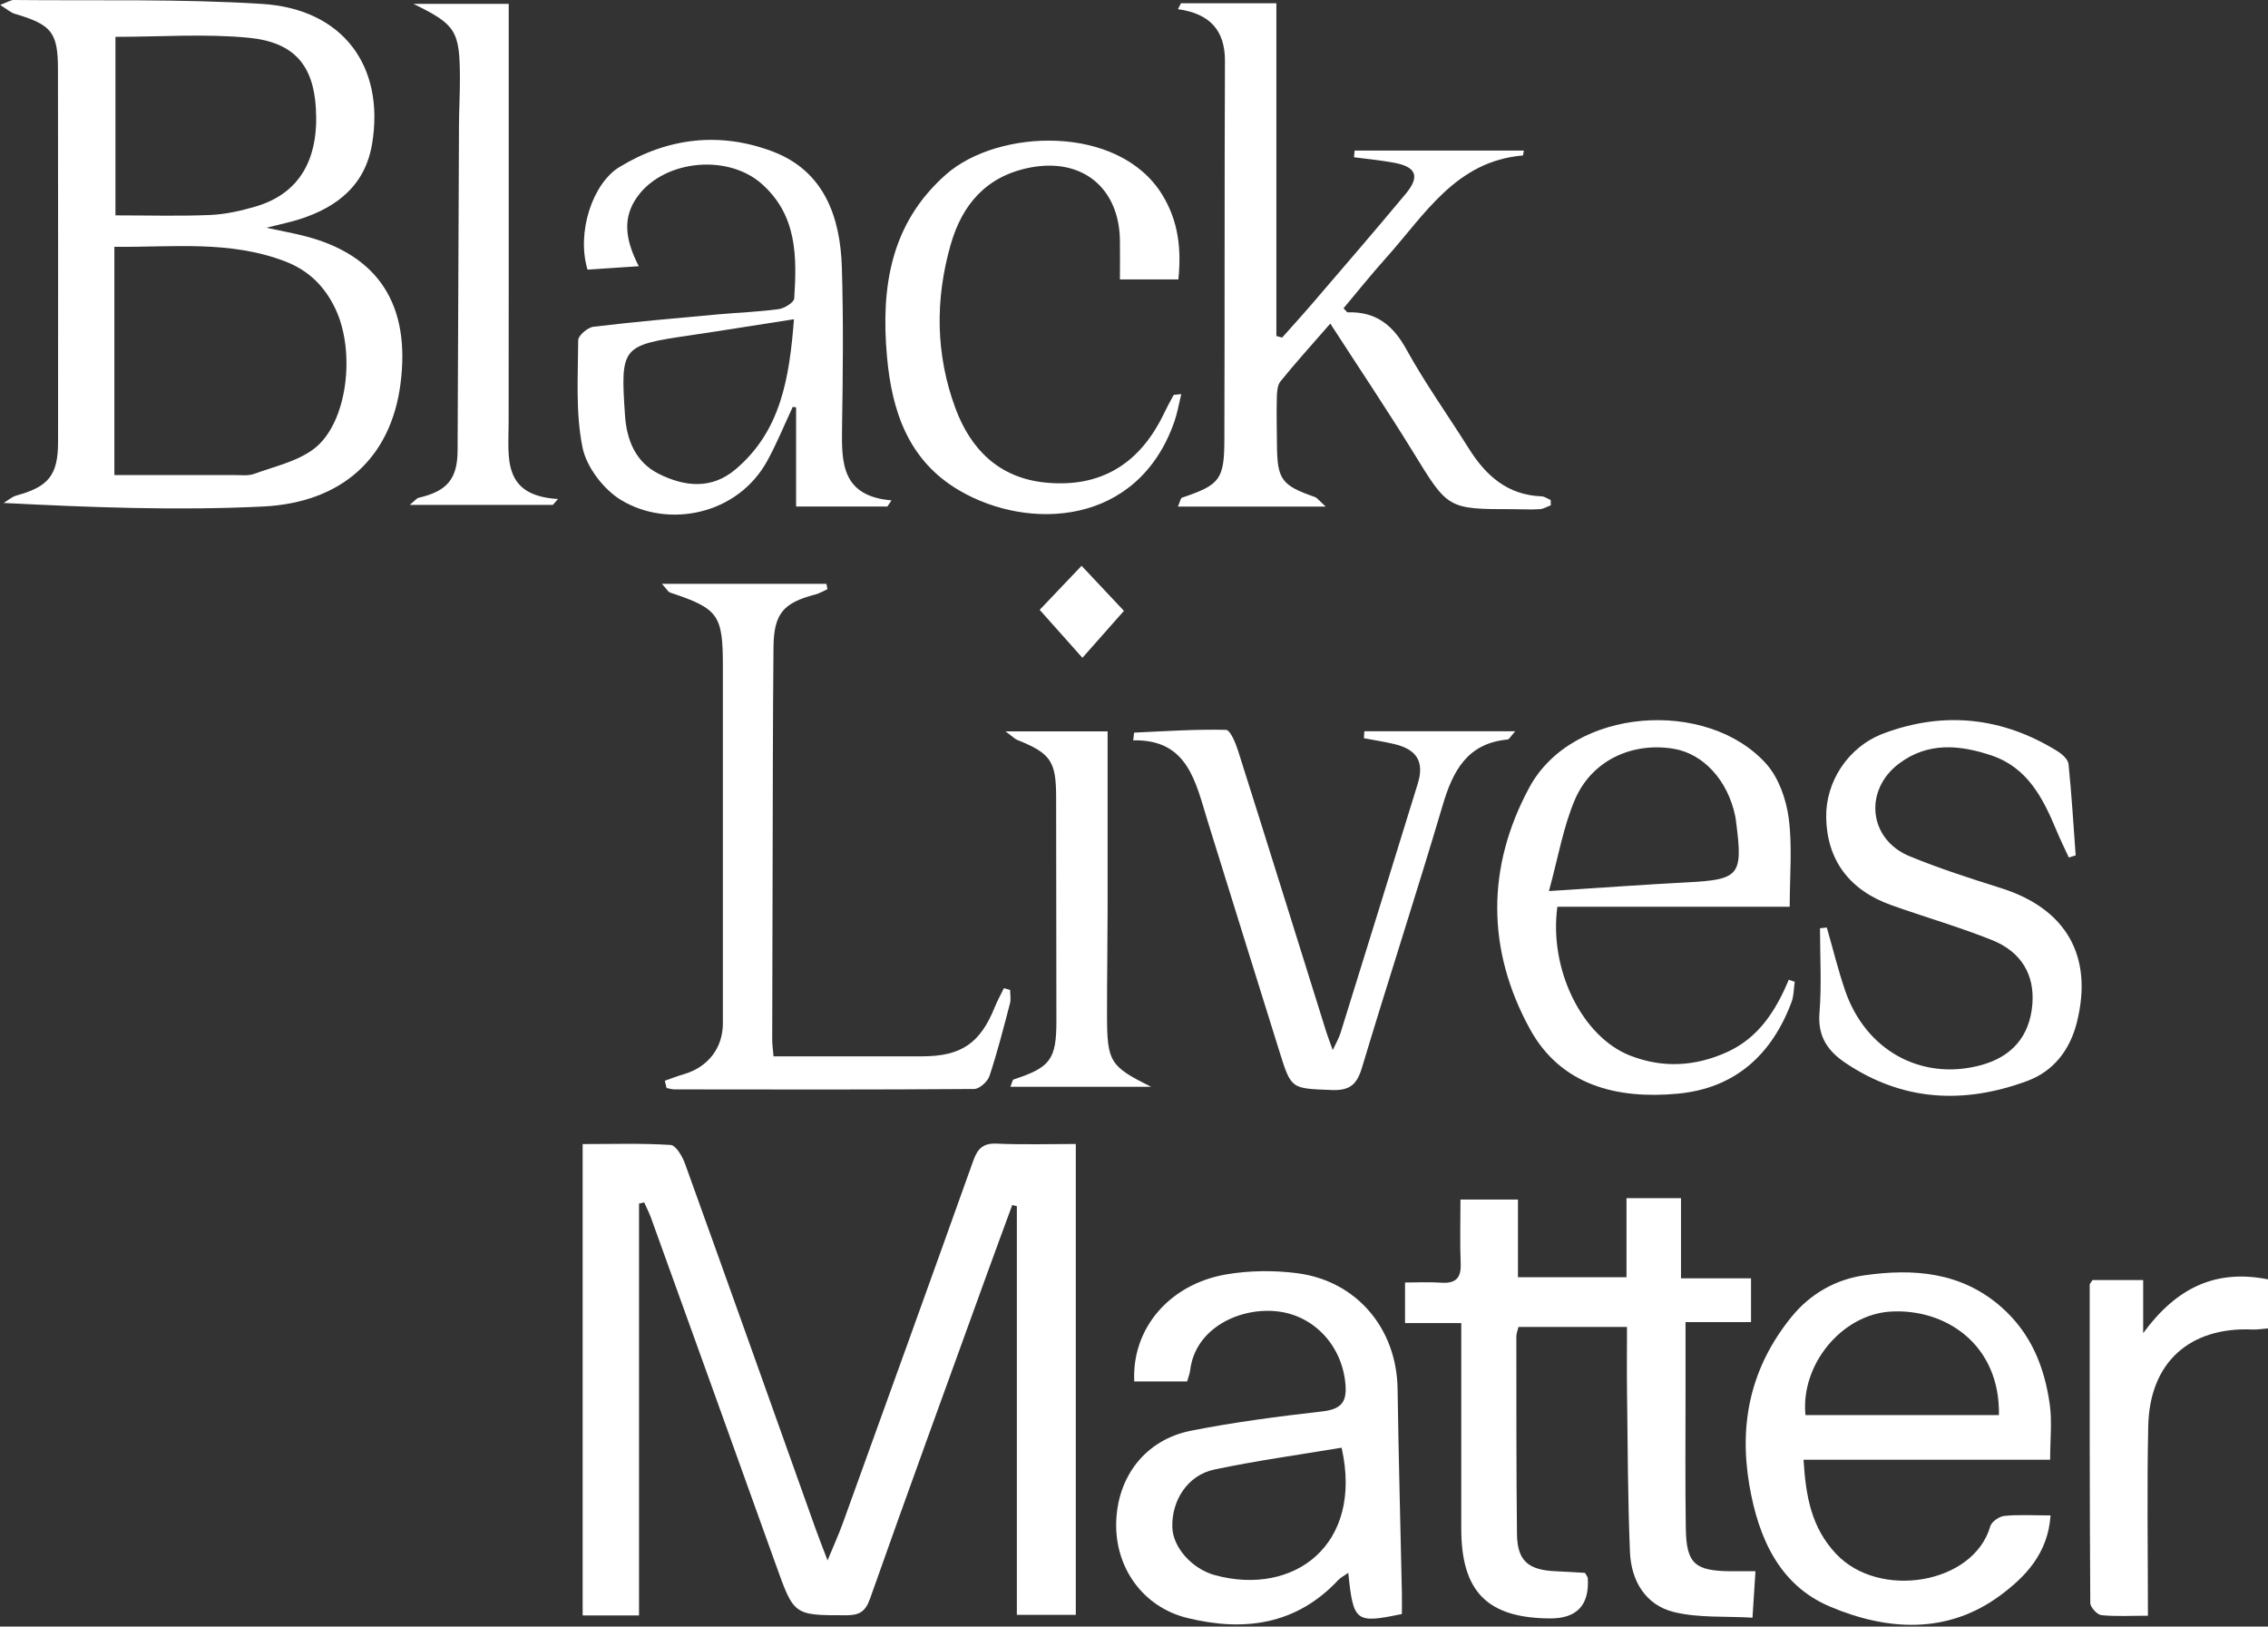
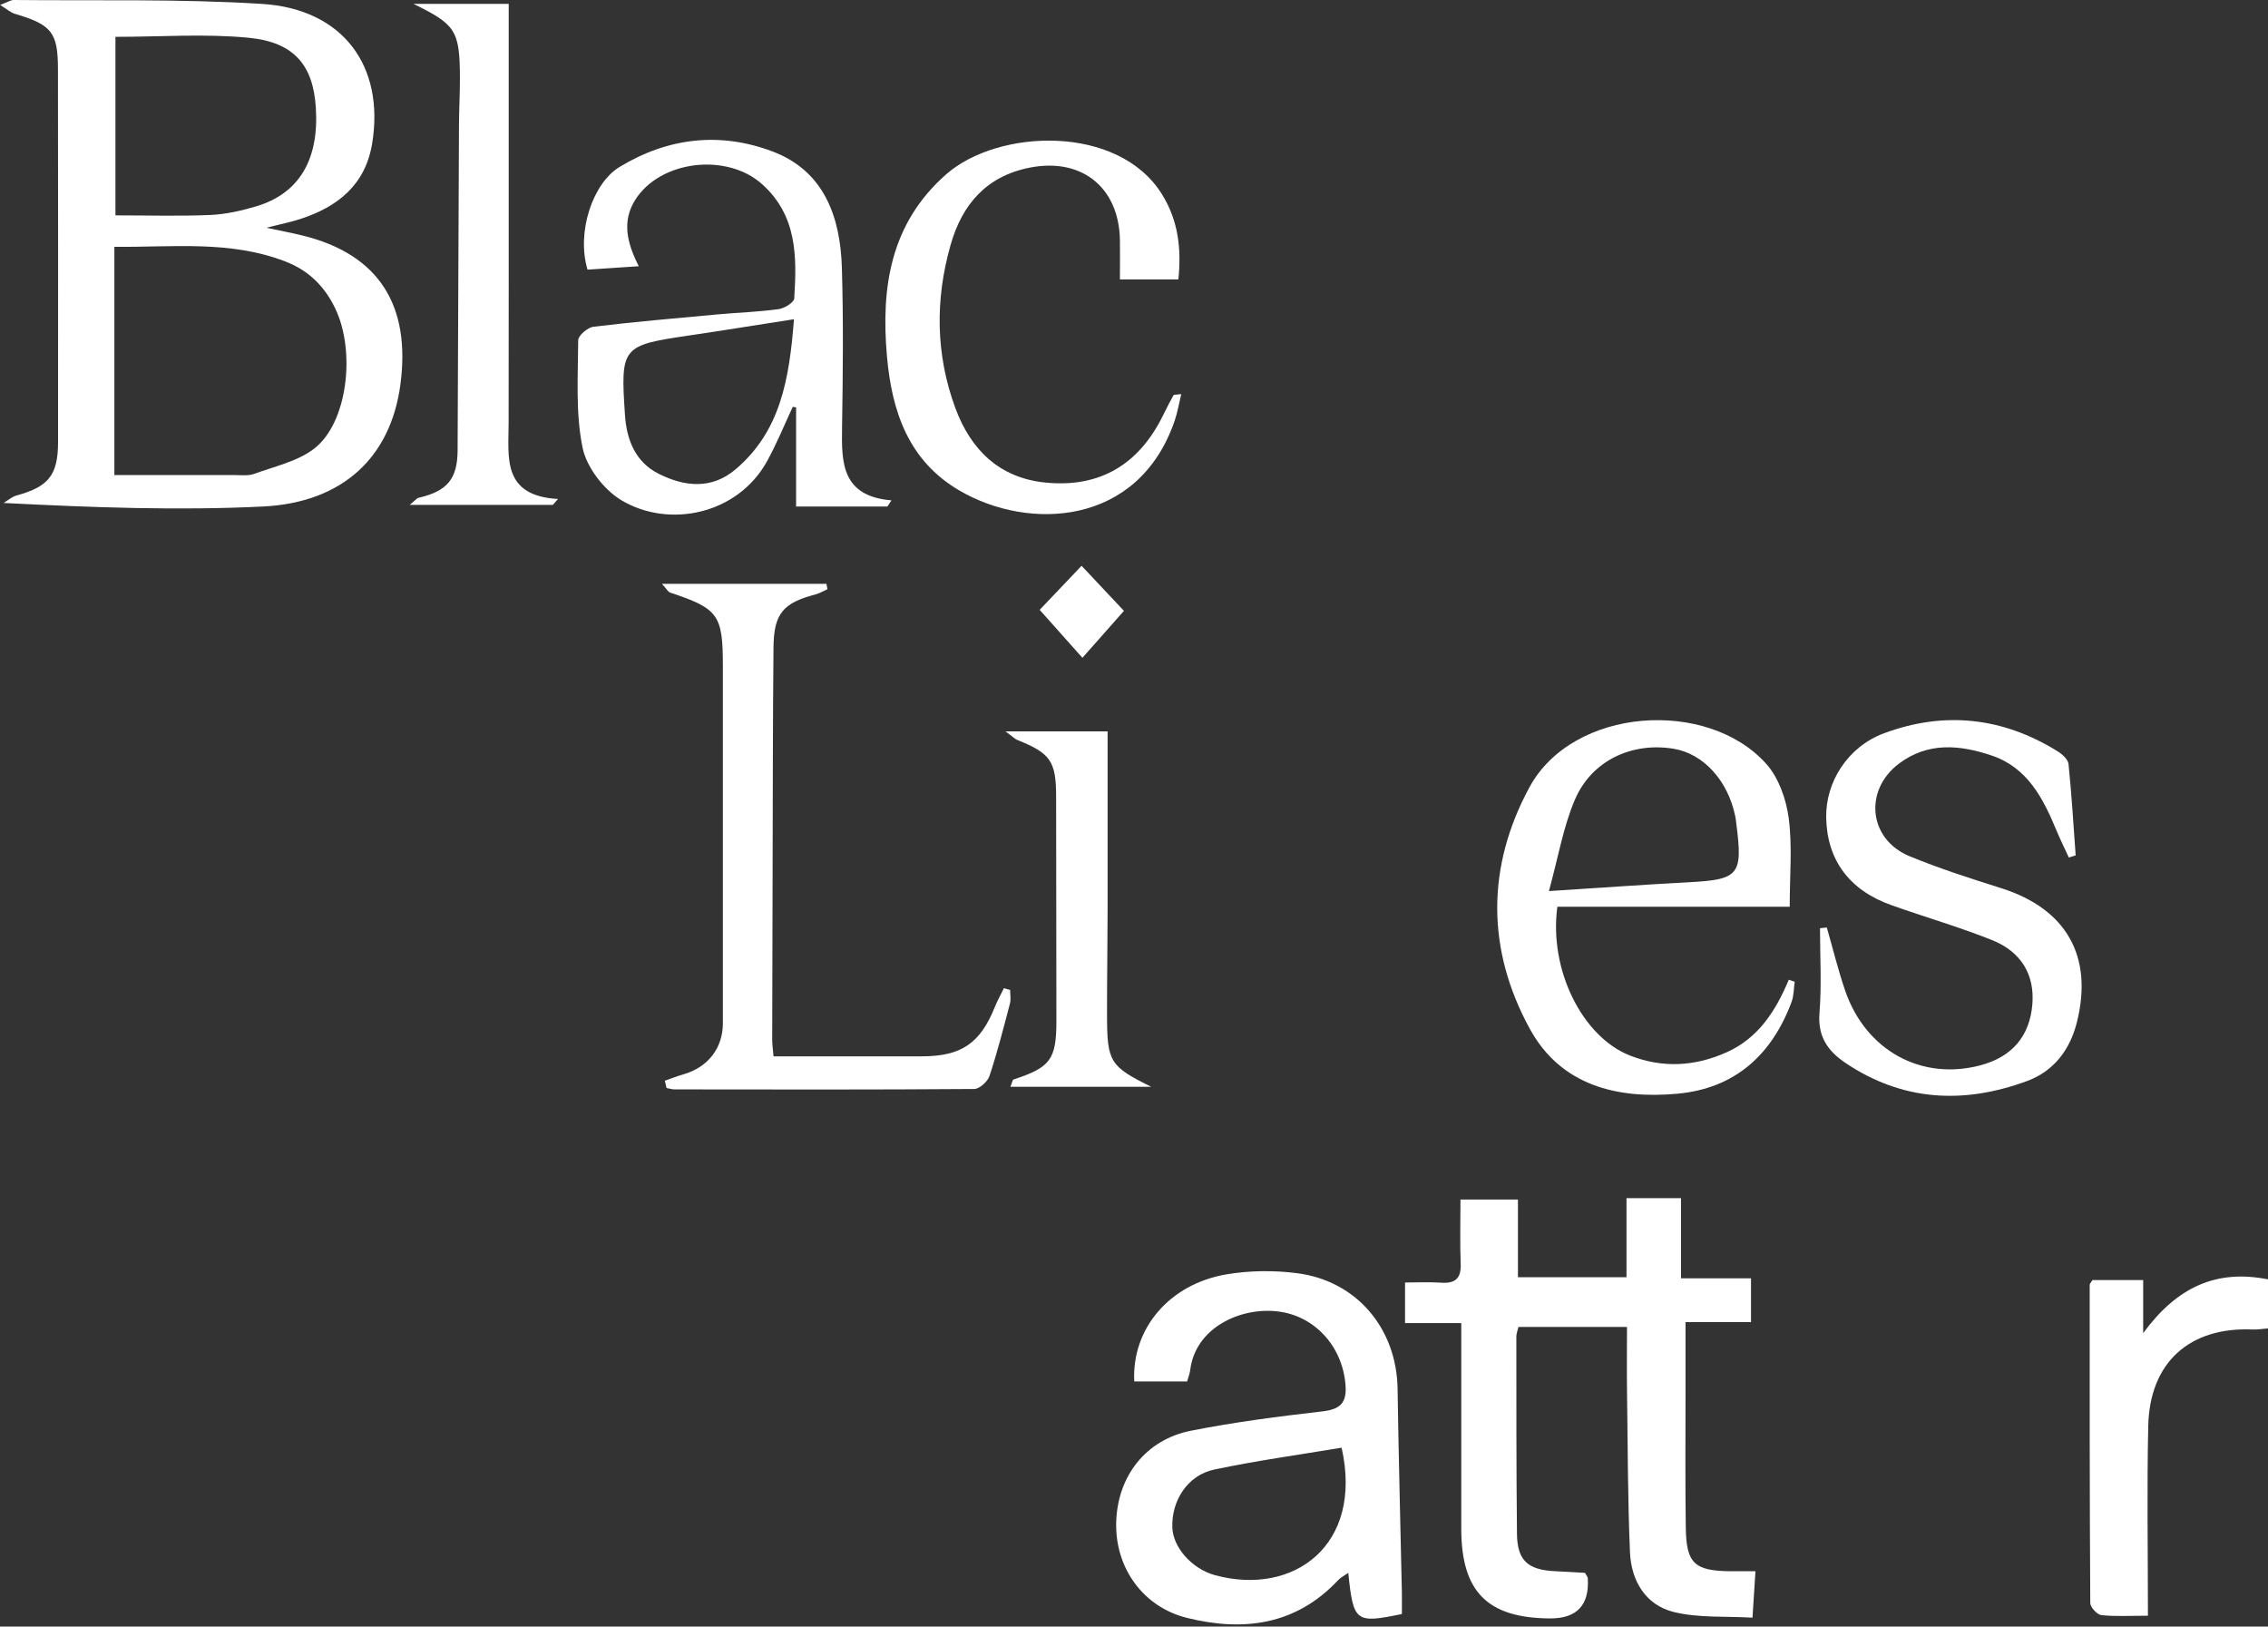
<svg xmlns="http://www.w3.org/2000/svg" width="788" height="565" viewBox="0 0 788 565" fill="none">
  <rect x="0" y="0" width="788" height="565" fill="#333333" stroke="none" />
-   <path d="M222.025 418.088V561.139H202.441V397.407C212.766 397.407 222.937 397.067 233.03 397.716C234.854 397.84 237.111 401.719 238.023 404.27C253.247 446.482 268.271 488.756 283.357 531.014C284.47 534.121 285.691 537.182 287.53 542.02C289.725 536.687 291.441 532.946 292.832 529.082C307.98 487.148 323.143 445.23 338.136 403.234C339.635 399.03 341.536 397.021 346.328 397.252C355.246 397.654 364.211 397.376 373.779 397.376V560.923H353.299V418.984C352.758 418.845 352.232 418.722 351.691 418.583C348.492 427.3 345.261 436.018 342.108 444.751C328.769 481.584 315.352 518.371 302.292 555.297C300.684 559.841 298.566 561.078 294.069 561.078C275.783 561.078 275.876 561.17 269.585 543.581C255.164 503.347 240.65 463.144 226.152 422.926C225.503 421.133 224.591 419.417 223.818 417.671L222.025 418.088Z" fill="white" />
  <path d="M0.015 1.731C2.612 0.757 3.71 0 4.776 0C33.556 0.294 62.399 -0.448 91.086 1.36C119.125 3.122 133.685 22.922 129.311 49.801C126.961 64.238 117.332 71.858 104.271 76.093C101.133 77.113 97.872 77.763 92.539 79.107C98.042 80.282 101.519 80.931 104.935 81.766C132.015 88.35 142.665 106.45 139.141 133.391C135.787 159.034 118.831 174.599 91.364 175.943C61.641 177.396 31.794 176.268 1.267 174.707C2.751 173.826 4.127 172.558 5.734 172.11C16.786 169.111 20.155 165.093 20.171 153.624C20.217 110.453 20.186 67.267 20.14 24.097C20.125 11.206 17.976 8.594 5.101 4.776C3.694 4.359 2.489 3.23 0 1.685L0.015 1.731ZM39.739 165.015C54.268 165.015 67.855 165.015 81.441 165.015C83.744 165.015 86.264 165.356 88.319 164.598C95.414 162.001 103.359 160.286 109.14 155.85C120.732 146.962 123.653 122.216 116.512 107.223C112.803 99.448 107.238 93.946 99.139 90.823C79.849 83.389 59.895 85.939 39.739 85.738V165.031V165.015ZM40.11 12.798V74.81C51.625 74.81 62.383 75.135 73.11 74.671C78.427 74.439 83.791 73.218 88.922 71.704C103.884 67.267 110.871 55.551 109.742 37.498C108.83 22.737 102.292 14.637 86.31 13.107C71.162 11.654 55.768 12.798 40.11 12.798Z" fill="white" />
  <path d="M584.05 444.039H608.378V459.248H585.626C585.626 468.09 585.626 475.926 585.626 483.763C585.626 499.42 585.487 515.093 585.719 530.751C585.904 543.163 588.795 545.697 601.516 545.79C604.051 545.806 606.57 545.79 609.924 545.79C609.6 550.814 609.306 555.312 608.889 561.912C599.568 561.355 590.248 562.066 581.607 559.964C571.7 557.537 566.723 549.067 566.321 539.113C565.548 520.689 565.548 502.218 565.301 483.763C565.192 476.343 565.285 468.909 565.285 460.918H527.586C527.355 461.953 526.844 463.128 526.844 464.303C526.86 487.163 526.814 510.023 527.061 532.868C527.169 542.096 530.91 545.357 540.385 545.775C543.94 545.929 547.479 546.177 550.694 546.347C551.235 547.336 551.637 547.753 551.668 548.202C552.245 557.568 547.866 562.226 538.53 562.174C516.829 562.051 507.74 552.916 507.709 531.137C507.694 510.333 507.709 489.528 507.709 468.723V459.573H488.172V445.492C492.191 445.492 496.457 445.26 500.692 445.554C505.638 445.894 507.709 444.07 507.508 438.969C507.214 431.797 507.431 424.61 507.431 416.681H527.401V443.653H565.115V416.186H584.05V444.07V444.039Z" fill="white" />
-   <path d="M538.82 175.511C537.521 175.99 536.254 176.794 534.94 176.871C531.864 177.056 528.773 176.871 525.697 176.871C502.883 176.871 503.099 176.732 491.074 157.194C481.955 142.356 472.232 127.904 462.201 112.401C455.864 119.666 450.222 125.91 444.92 132.433C443.792 133.809 443.668 136.251 443.622 138.214C443.483 143.608 443.622 149.002 443.668 154.397C443.761 166.592 445.229 168.586 456.837 172.636C457.641 172.914 458.228 173.826 460.624 175.974H409.262C410.05 174.166 410.189 173.038 410.653 172.883C423.837 168.416 425.368 166.623 425.398 152.635C425.538 108.831 425.414 65.011 425.599 21.207C425.646 10.511 420.313 4.714 409.277 3.184C409.633 2.504 409.973 1.824 410.328 1.128H443.467V116.713C444.132 116.899 444.797 117.084 445.461 117.27C449.125 113.143 452.85 109.062 456.436 104.874C467.132 92.4 477.889 79.957 488.4 67.329C493.454 61.255 492.079 57.947 484.273 56.51C479.698 55.675 475.061 55.242 470.439 54.624C470.517 53.851 470.578 53.078 470.656 52.306H529.453C529.206 53.557 529.19 53.99 529.113 54.006C505.789 55.953 495 74.656 481.506 89.664C476.421 95.321 471.676 101.288 466.791 107.084C467.611 107.872 467.951 108.49 468.275 108.49C477.967 108.197 483.933 112.834 488.616 121.32C495.17 133.206 503.13 144.319 510.364 155.85C516.268 165.263 523.811 171.956 535.589 172.404C536.671 172.45 537.707 173.239 538.773 173.687C538.773 174.305 538.804 174.908 538.82 175.526V175.511Z" fill="white" />
  <path d="M487.074 560.644C470.953 563.983 470.226 563.442 468.449 546.347C467.073 547.321 465.821 547.924 464.94 548.866C450.272 564.524 432.079 566.827 412.48 562.005C397.101 558.218 387.44 544.569 387.811 528.912C388.198 512.914 397.982 500.101 413.778 496.978C428.833 493.995 444.12 492.017 459.376 490.27C465.605 489.559 467.985 487.38 467.49 481.089C466.439 467.611 456.763 457.131 444.135 455.555C430.951 453.916 415.309 461.227 413.531 475.895C413.376 477.132 412.897 478.322 412.464 479.852H394.087C393.175 461.583 406.235 446.002 426.19 442.648C434.15 441.303 442.59 441.226 450.612 442.246C471.401 444.905 485.265 461.505 485.575 482.387C485.93 506.005 486.564 529.623 487.074 553.225C487.12 555.729 487.074 558.249 487.074 560.629V560.644ZM466.115 502.867C451.415 505.34 436.515 507.365 421.847 510.472C412.619 512.435 407.008 521.23 407.317 530.581C407.549 537.537 414.165 545.002 422.187 547.166C449.483 554.539 473.766 536.733 466.13 502.867H466.115Z" fill="white" />
-   <path d="M712.321 507.056H626.629C627.402 519.73 629.318 530.581 637.928 539.747C652.952 555.744 685.766 550.257 691.501 530.179C691.949 528.587 694.607 526.748 696.385 526.562C701.424 526.067 706.555 526.392 712.444 526.392C711.563 539.608 703.727 547.66 695.133 554.06C676.6 567.862 655.579 566.409 635.872 558.094C618.267 550.675 610.956 534.321 607.803 515.882C604.093 494.149 608.405 474.829 622.332 457.563C628.994 449.294 637.943 444.394 647.774 442.988C664.791 440.577 681.485 441.736 695.504 454.163C705.736 463.236 710.327 474.86 712.166 487.766C713.016 493.748 712.305 499.961 712.305 507.04L712.321 507.056ZM694.515 491.537C694.947 466.961 675.905 454.472 656.939 455.585C639.906 456.574 625.547 474.056 627.294 491.537H694.515Z" fill="white" />
  <path d="M308.301 175.943H276.599V141.506C276.212 141.444 275.826 141.382 275.44 141.32C272.518 147.58 269.906 154.01 266.598 160.054C256.304 178.849 232.315 183.594 215.9 173.764C209.78 170.085 203.813 162.341 202.407 155.494C199.934 143.438 200.83 130.655 200.892 118.182C200.892 116.543 204.184 113.746 206.194 113.498C220.46 111.783 234.773 110.546 249.086 109.232C256.242 108.583 263.445 108.336 270.555 107.378C272.565 107.099 275.857 105.059 275.95 103.668C276.877 89.185 277.001 74.857 264.713 63.913C252.44 52.97 229.224 55.69 220.615 69.57C216.117 76.835 217.74 84.254 221.944 92.477C215.452 92.91 209.718 93.281 204.123 93.652C200.227 80.56 205.962 63.651 215.236 58.009C232.223 47.684 250.323 45.783 268.422 52.614C286.321 59.369 291.978 75.32 292.504 92.987C293.06 111.474 292.859 129.991 292.566 148.492C292.38 160.703 292.38 172.342 309.738 173.81C309.259 174.537 308.78 175.248 308.301 175.974V175.943ZM275.872 110.886C262.688 112.926 251.095 114.812 239.472 116.528C216.024 119.975 215.53 120.392 217.152 144.273C217.724 152.758 220.754 160.533 228.9 164.598C237.926 169.096 247.262 170.085 255.609 162.991C271.189 149.775 274.265 131.614 275.857 110.871L275.872 110.886Z" fill="white" />
  <path d="M621.808 314.976H541.093C538.126 336.848 549.749 360.187 566.396 366.679C577.741 371.1 589.024 370.45 600.076 365.442C611.019 360.481 617.001 351.068 621.499 340.325C622.179 340.557 622.874 340.789 623.555 341.021C623.215 343.37 623.276 345.89 622.457 348.069C615.563 366.494 602.719 378.086 582.811 379.91C561.851 381.842 542.345 377.066 531.572 357.467C516.517 330.031 516.378 301.22 531.371 273.506C546.472 245.576 593.275 242.485 613.709 265.376C618.021 270.214 620.618 277.664 621.483 284.249C622.766 294.002 621.823 304.033 621.823 314.992L621.808 314.976ZM538.156 309.52C556.148 308.376 571.187 307.279 586.227 306.491C604.296 305.548 605.609 304.095 603.244 285.918C603.152 285.16 603.074 284.388 602.92 283.63C600.385 271.126 591.837 261.775 581.42 260.074C566.906 257.725 552.964 264.201 547.152 277.849C543.133 287.294 541.402 297.727 538.172 309.505L538.156 309.52Z" fill="white" />
  <path d="M634.714 322.179C636.816 329.474 638.609 336.878 641.066 344.05C648.207 364.87 667.466 375.442 687.946 370.079C699.013 367.189 705.196 359.97 706.123 348.919C706.974 338.748 702.429 330.664 692.058 326.522C680.635 321.962 668.749 318.546 657.157 314.419C642.488 309.211 634.775 298.7 634.497 284.016C634.265 271.666 641.963 259.44 654.467 254.757C675.457 246.905 695.798 249.115 714.903 260.97C716.51 261.975 718.535 263.783 718.69 265.391C719.772 275.948 720.405 286.536 721.178 297.123C720.39 297.371 719.586 297.618 718.798 297.865C717.345 294.697 715.784 291.559 714.455 288.344C709.833 277.231 704.423 266.658 692.042 262.454C680.975 258.714 669.831 257.647 659.738 265.283C647.465 274.572 649.274 291.559 663.432 297.402C673.85 301.699 684.639 305.145 695.397 308.546C717.917 315.702 727.361 332.164 721.596 355.117C719.2 364.654 713.589 372.057 704.33 375.489C682.351 383.604 661.036 382.599 641.097 369.152C634.992 365.025 631.514 359.97 632.163 351.886C632.952 342.118 632.349 332.257 632.349 322.426C633.137 322.349 633.925 322.256 634.714 322.179Z" fill="white" />
  <path d="M231.016 375.396C233.165 374.639 235.298 373.789 237.477 373.171C245.947 370.744 251.156 364.082 251.156 355.442C251.156 314.064 251.156 272.671 251.156 231.294C251.156 213.534 249.595 211.416 232.84 205.837C232.083 205.589 231.588 204.538 229.996 202.807H287.139C287.263 203.425 287.387 204.044 287.495 204.662C286.088 205.28 284.744 206.115 283.275 206.501C272.116 209.407 268.854 213.148 268.746 224.879C268.499 250.553 268.514 276.226 268.437 301.9C268.375 321.684 268.329 341.484 268.298 361.269C268.298 362.768 268.53 364.268 268.761 366.926C276.366 366.926 283.708 366.926 291.05 366.926C300.819 366.926 310.587 366.926 320.371 366.926C333.973 366.911 340.573 362.397 345.612 349.862C346.524 347.605 347.73 345.457 348.796 343.262C349.523 343.463 350.234 343.664 350.96 343.865C350.96 345.441 351.3 347.111 350.898 348.594C348.688 357.018 346.524 365.489 343.788 373.758C343.139 375.705 340.31 378.256 338.471 378.271C303.755 378.534 269.04 378.457 234.324 378.41C233.412 378.41 232.5 378.101 231.588 377.931C231.387 377.097 231.202 376.262 231.001 375.427L231.016 375.396Z" fill="white" />
  <path d="M410.423 136.9C409.588 140.3 409.093 143.345 408.104 146.22C395.492 182.868 357.375 184.429 333.402 170.425C315.565 160.023 309.846 142.804 308.161 123.7C306.059 99.819 309.352 77.608 328.734 60.559C346.803 44.67 388.598 43.078 403.745 67.53C409.48 76.789 410.485 86.557 409.418 97.052H389.108C389.108 91.921 389.185 87.608 389.108 83.296C388.752 64.995 375.723 54.655 357.7 58.241C342.707 61.224 334.283 71.008 330.28 85.058C324.855 104.085 325.071 123.174 331.934 141.753C337.251 156.143 347.159 166.035 363.249 167.627C382.4 169.513 395.878 161.136 404.209 144.041C405.322 141.768 406.481 139.512 407.718 137.301C407.857 137.039 408.63 137.147 410.469 136.884L410.423 136.9Z" fill="white" />
-   <path d="M474.039 254.015H526.453C524.784 255.886 524.351 256.828 523.825 256.875C509.914 258.173 504.829 267.602 501.274 279.627C492.247 310.123 482.371 340.356 473.22 370.821C471.458 376.71 469.016 378.89 462.617 378.627C448.66 378.055 448.66 378.457 444.564 365.35C436.248 338.656 427.87 311.962 419.601 285.253C415.381 271.636 412.723 256.72 393.727 257.168C393.958 255.406 393.989 254.479 394.082 254.479C404.701 254 415.335 253.273 425.954 253.521C427.453 253.552 429.339 258.158 430.204 260.909C440.514 293.43 450.654 325.997 460.839 358.549C461.365 360.234 462.03 361.872 463.065 364.747C464.255 362.166 465.198 360.589 465.739 358.873C474.735 329.969 483.7 301.05 492.618 272.115C494.891 264.727 492.34 260.383 484.658 258.513C481.103 257.648 477.471 257.107 473.885 256.427C473.931 255.623 473.978 254.834 474.024 254.031L474.039 254.015Z" fill="white" />
  <path d="M176.75 1.329C176.75 33.742 176.75 66.046 176.75 98.366C176.75 114.534 176.75 130.701 176.72 146.869C176.704 158.894 174.339 172.203 193.876 173.331C193.274 174.011 192.671 174.691 192.084 175.371H142.359C144.168 173.903 144.771 173.053 145.528 172.883C155.358 170.611 158.944 166.345 158.991 156.468C159.161 118.738 159.3 81.024 159.47 43.294C159.501 37.915 159.81 32.521 159.795 27.142C159.748 10.603 158.357 8.532 143.642 1.345H176.766L176.75 1.329Z" fill="white" />
  <path d="M746.283 561.232C740.178 561.232 735.093 561.556 730.1 561.031C728.632 560.876 726.267 558.295 726.252 556.811C726.02 519.978 726.035 483.145 726.051 446.311C726.051 445.879 726.545 445.446 727.024 444.642H744.63V463.082C756.33 447.1 770.009 440.824 788.001 444.395V461.428C786.038 461.583 784.322 461.892 782.607 461.814C760.72 460.872 746.871 473.283 746.392 495.325C745.913 516.84 746.283 538.371 746.283 561.232Z" fill="white" />
  <path d="M399.93 377.514H351.056C351.612 376.215 351.751 375.102 352.2 374.948C364.967 370.774 367.038 368.008 367.038 354.638C367.022 328.732 366.945 302.811 366.945 276.906C366.945 264.479 365.09 261.681 353.482 257.044C352.663 256.72 352.014 256.009 349.355 254.061H384.829C384.829 274.742 384.859 295.207 384.829 315.656C384.813 327.975 384.612 340.294 384.628 352.597C384.643 368.935 385.648 370.388 399.914 377.483L399.93 377.514Z" fill="white" />
  <path d="M361.227 211.834C366.188 206.625 370.748 201.818 375.787 196.532C380.857 201.926 385.524 206.888 390.502 212.189C385.602 217.738 381.073 222.854 376.08 228.496C370.81 222.592 365.956 217.151 361.227 211.834Z" fill="white" />
</svg>